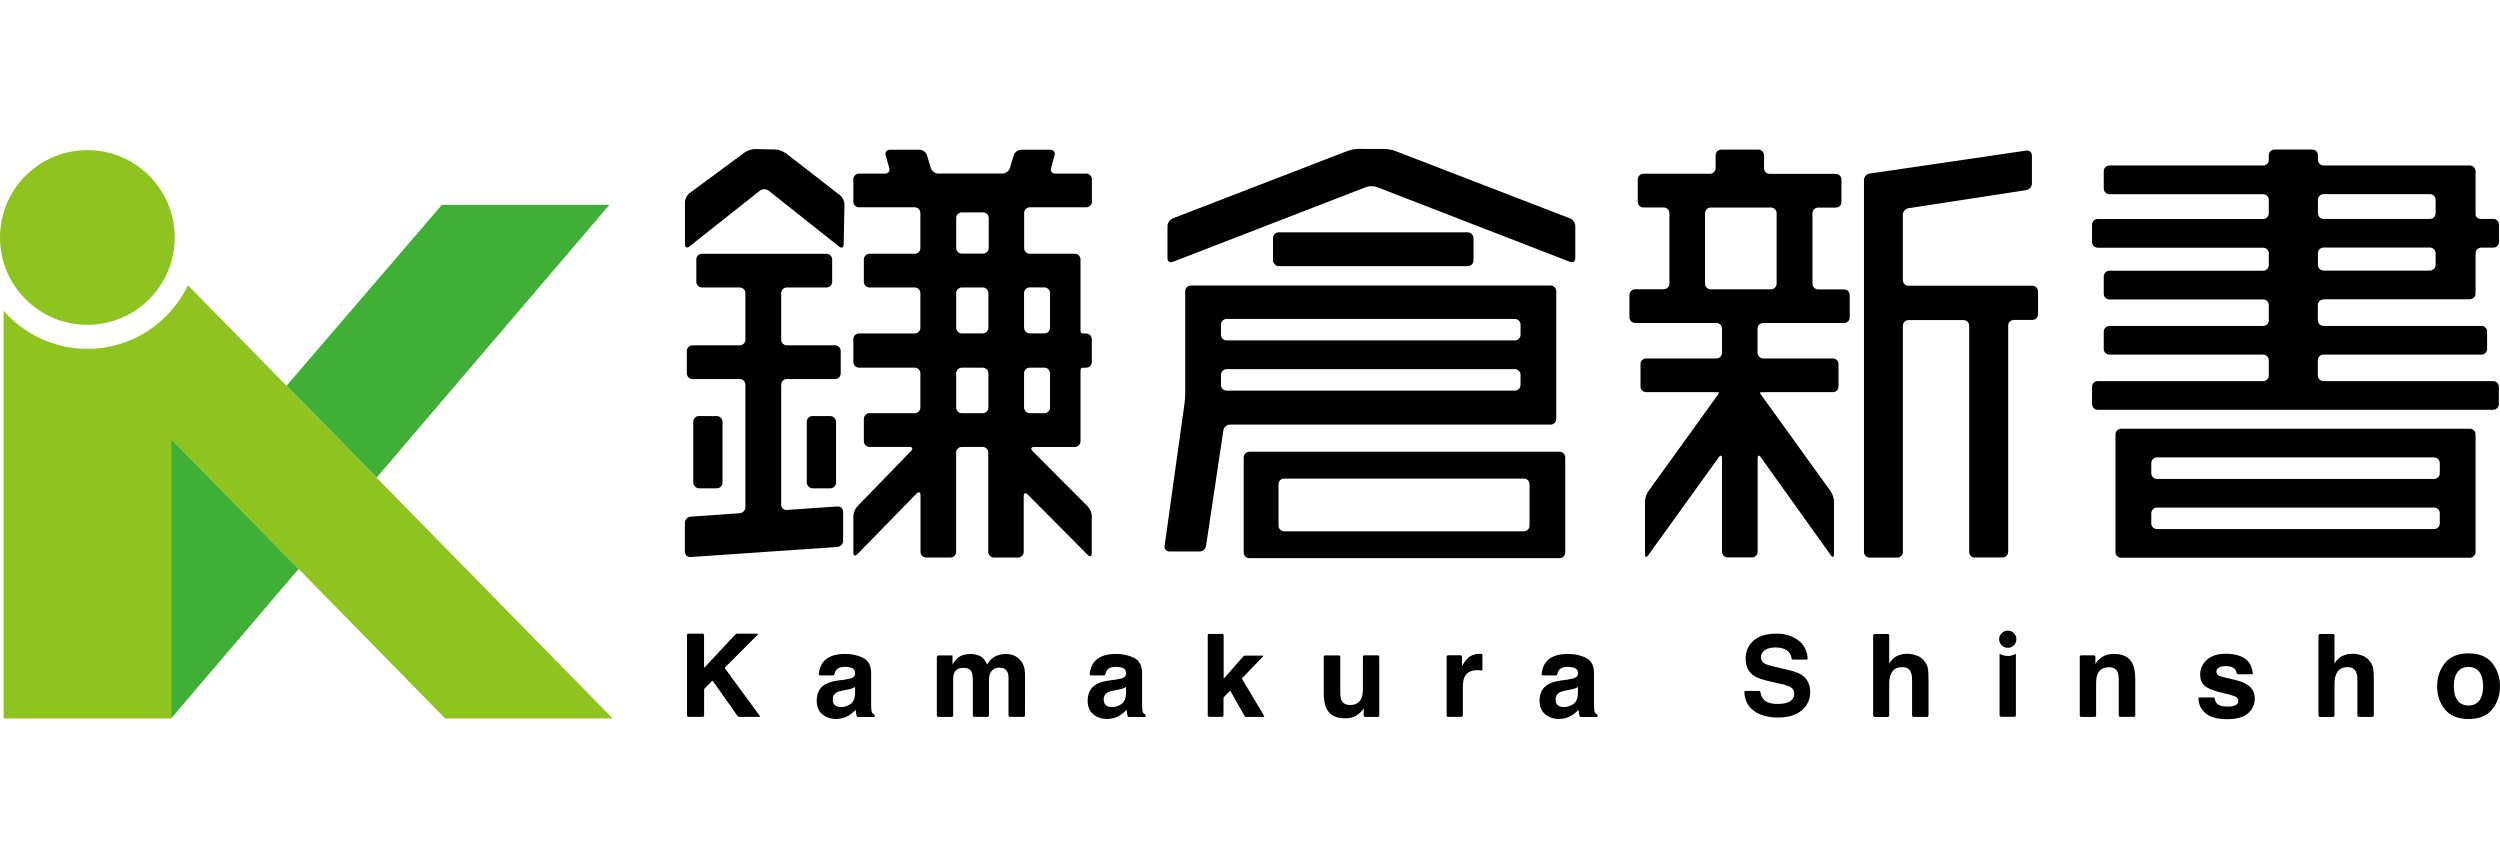
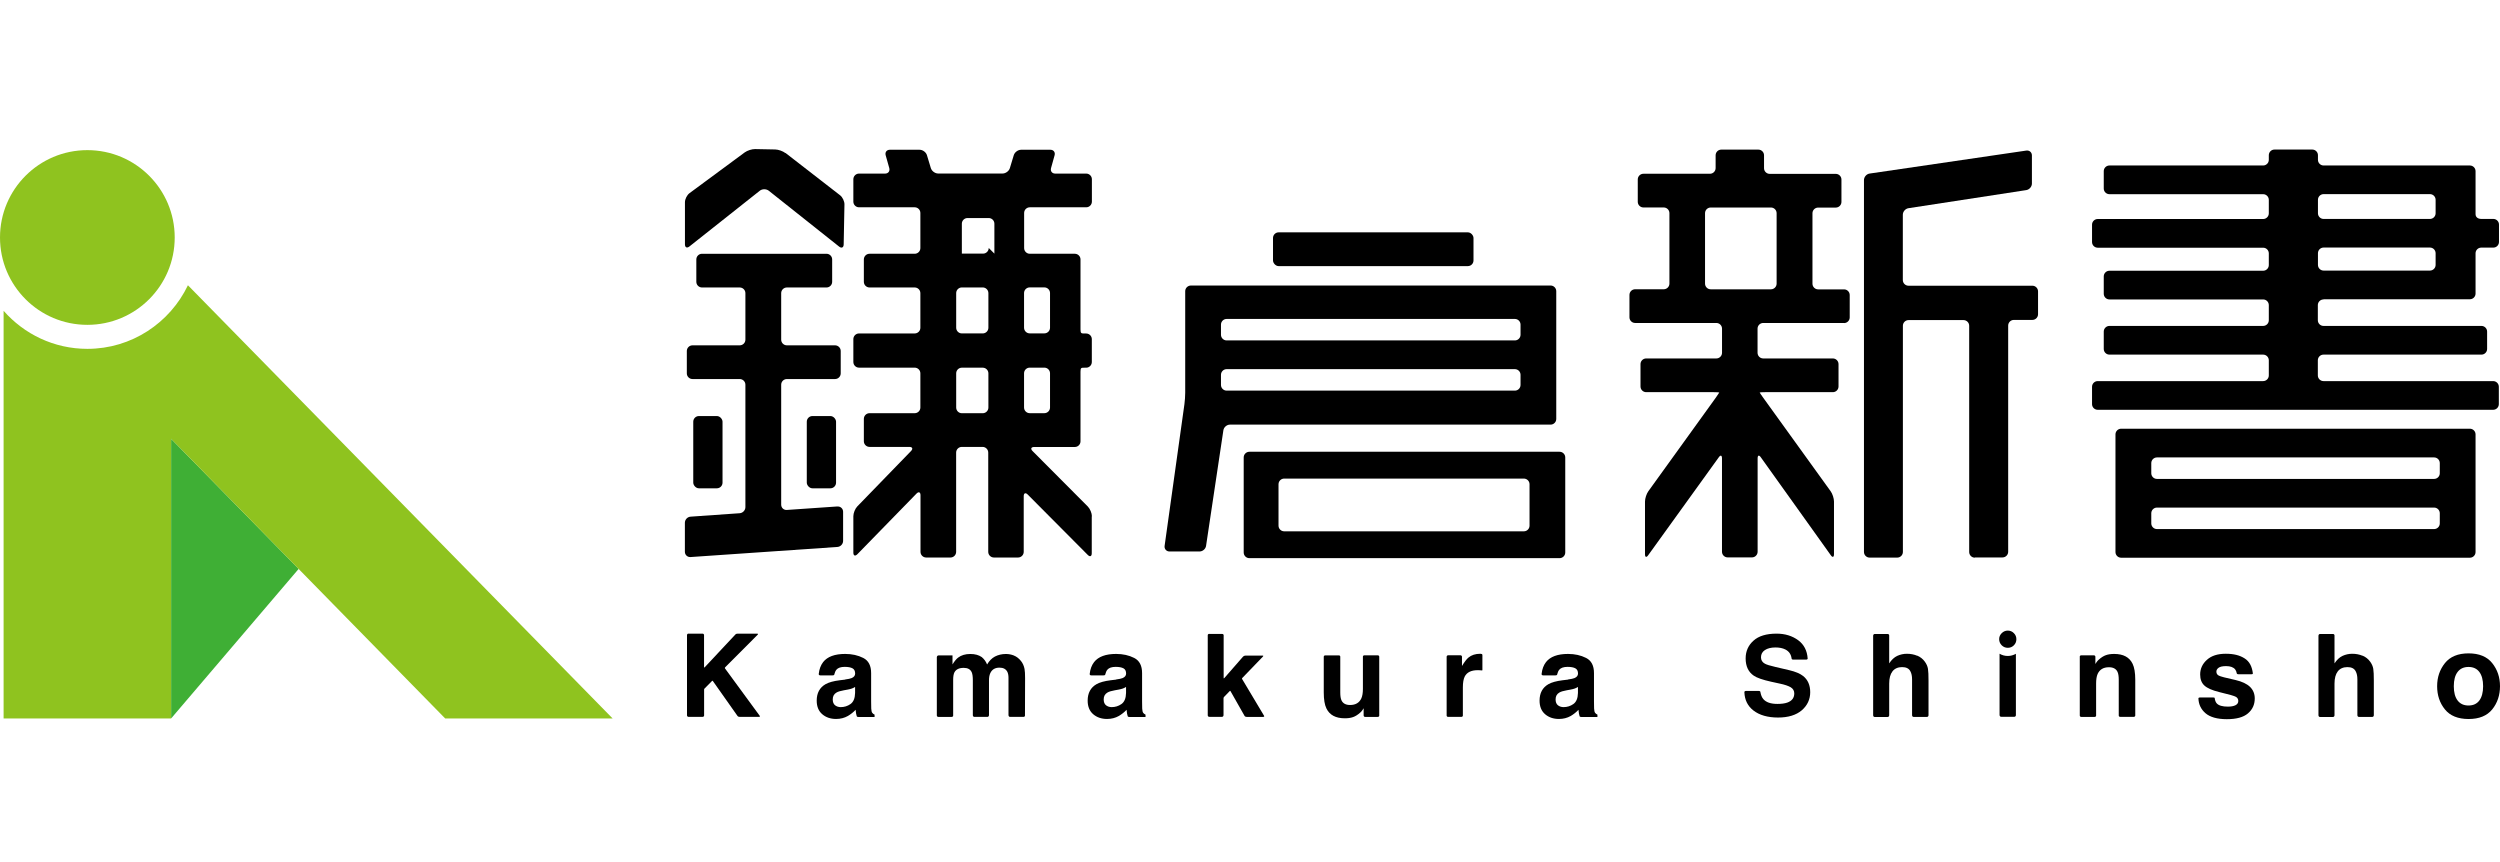
<svg xmlns="http://www.w3.org/2000/svg" id="a" viewBox="0 0 1131 390">
  <defs>
    <style>.b{fill:#8fc31f;}.c{fill:#3faf35;}</style>
  </defs>
  <g>
    <polygon class="c" points="77.41 198.5 77.41 325.03 135.12 257.36 77.41 198.5" />
-     <polygon class="c" points="170.37 216.08 275.67 92.69 199.89 92.69 129.62 174.53 170.37 216.08" />
  </g>
  <path class="b" d="m85.02,129.05c-8.12,16.98-25.45,28.77-45.5,28.77-15.1,0-28.64-6.68-37.89-17.21v184.42h75.75v-126.53l124.02,126.53h75.75L85.02,129.05Z" />
  <circle class="b" cx="39.52" cy="107.44" r="39.52" />
  <g>
    <g>
      <path d="m311.5,286.66h6.28c.8,0,.73.73.73.73v14.5c0,.33.4-.13.4-.13l13.82-14.75s.25-.35,1.08-.35h8.72c.35,0,.55.18.23.5-2.61,2.61-14.37,14.4-14.67,14.7-.33.33-.05.6-.05.6l15.7,21.43s.3.43-.4.43h-8.67c-.83,0-1.06-.48-1.06-.48l-11.13-15.78s-.15-.2-.35,0-3.44,3.49-3.44,3.49c0,0-.15.1-.15.4v11.63s.08.73-.73.73h-6.28c-.75,0-.73-.73-.73-.73v-36.21s-.05-.73.73-.73h-.03Z" />
      <path d="m382.38,307.39c1.36-.18,2.34-.38,2.91-.63,1.06-.45,1.58-1.13,1.58-2.06,0-1.13-.4-1.93-1.21-2.36s-1.98-.65-3.54-.65c-1.73,0-2.99.43-3.72,1.28-.43.53-.73,1.21-.93,2.04-.05.18,0,.53-.83.53h-5.55c-.73,0-.7-.5-.68-.73.23-2.11.9-3.87,1.98-5.28,1.93-2.46,5.25-3.69,9.97-3.69,3.07,0,5.78.6,8.17,1.81s3.57,3.49,3.57,6.86v12.79c0,.88,0,1.96.05,3.22.05.95.2,1.61.43,1.93.23.35.6.63,1.08.85v1.08h-7.19c-.88,0-.88-.38-.93-.58-.13-.35-.2-.68-.25-1.01-.08-.5-.15-1.06-.2-1.68-1,1.08-2.19,2.01-3.49,2.79-1.58.9-3.37,1.36-5.35,1.36-2.54,0-4.62-.73-6.28-2.16s-2.49-3.49-2.49-6.13c0-3.42,1.33-5.9,3.99-7.44,1.46-.83,3.59-1.43,6.43-1.78l2.49-.3-.03-.05Zm4.45,3.39c-.48.3-.93.53-1.41.7s-1.13.35-1.96.5l-1.66.3c-1.56.28-2.66.6-3.34,1.01-1.16.65-1.73,1.71-1.73,3.09,0,1.23.35,2.14,1.06,2.69s1.56.83,2.56.83c1.58,0,3.07-.45,4.4-1.38s2.04-2.59,2.09-5.02v-2.71Z" />
      <path d="m458.68,296.56c1.21.48,2.29,1.31,3.24,2.51.78.98,1.31,2.16,1.58,3.57.18.93.25,2.31.25,4.12l-.05,16.83s.13.73-.73.73h-6c-.68,0-.73-.73-.73-.73v-17.01c0-1.06-.18-1.93-.5-2.61-.65-1.28-1.83-1.93-3.57-1.93-2.01,0-3.39.83-4.17,2.51-.4.88-.58,1.96-.58,3.19v15.85s-.05.73-.73.73h-5.85c-.73,0-.73-.73-.73-.73v-15.85c0-1.66-.18-2.86-.5-3.59-.6-1.36-1.81-2.01-3.62-2.01-2.09,0-3.47.68-4.2,2.01-.4.78-.58,1.91-.58,3.42v16.03s.13.73-.73.73h-5.93c-.78,0-.73-.73-.73-.73v-26.36s.13-.73.73-.73h6.36v4.07c.9-1.46,1.76-2.49,2.56-3.09,1.41-1.08,3.24-1.63,5.5-1.63,2.14,0,3.84.48,5.18,1.41,1.06.88,1.86,1.98,2.41,3.34.95-1.63,2.14-2.84,3.54-3.59,1.51-.78,3.17-1.16,5-1.16,1.23,0,2.44.23,3.62.7h-.05Z" />
      <path d="m547.17,286.79h5.68c.85,0,.73.73.73.73v19.25c0,.38.45-.18.45-.18l8.27-9.47s.45-.53,1.18-.53h7.76c.5,0,.15.4.15.4,0,0-9.15,9.52-9.4,9.75s0,.55,0,.55l9.8,16.41s.48.63-.38.63h-7.39c-.85,0-1.03-.53-1.03-.53l-6.33-11.16s-.13-.18-.33,0-2.46,2.54-2.46,2.54c0,0-.35.3-.35.7v7.69s0,.73-.73.73h-5.68c-.75,0-.73-.73-.73-.73v-36.08s-.1-.73.73-.73l.05.03Z" />
      <path d="m606.34,297.21v16.05c0,1.58.18,2.79.55,3.57.65,1.41,1.96,2.11,3.89,2.11,2.49,0,4.17-1.01,5.1-3.01.48-1.08.7-2.54.7-4.32v-14.42s-.1-.73.73-.73h5.93c.8,0,.73.73.73.73v26.41s.15.73-.73.73h-5.6c-.8,0-.73-.73-.73-.73v-3.19s-.23.35-.5.78-.6.8-.98,1.13c-1.13,1.03-2.24,1.73-3.29,2.09-1.06.38-2.31.55-3.74.55-4.12,0-6.88-1.48-8.32-4.45-.8-1.63-1.21-4.05-1.21-7.24v-16.05s-.08-.73.73-.73h6c.9,0,.73.73.73.73Z" />
      <path d="m670.01,295.81c.68,0,.63.55.63.55v6.76c0,.2-.2.18-.28.18-.35-.03-.65-.05-.93-.08-.35,0-.65-.03-.88-.03-2.94,0-4.9.95-5.9,2.86-.55,1.08-.85,2.74-.85,4.95v12.59s.13.73-.73.73h-5.88c-.85,0-.73-.73-.73-.73v-26.41s-.05-.73.73-.73h5.48c.78,0,.73.73.73.73v4.12c1.13-1.86,2.11-3.14,2.94-3.82,1.36-1.13,3.14-1.71,5.33-1.71h.35v.03Z" />
      <path d="m796.39,313.02c.25,1.41.68,2.49,1.31,3.22,1.26,1.48,3.37,2.21,6.41,2.21,1.81,0,3.29-.2,4.4-.58,2.14-.75,3.22-2.14,3.22-4.17,0-1.18-.53-2.11-1.58-2.76-1.06-.63-2.71-1.21-5-1.68l-3.89-.85c-3.82-.85-6.46-1.76-7.89-2.76-2.41-1.66-3.64-4.25-3.64-7.79,0-3.22,1.18-5.9,3.54-8.01,2.36-2.14,5.85-3.19,10.45-3.19,3.84,0,7.11,1.01,9.82,3.01,2.59,1.93,4.02,4.7,4.25,8.29,0,.15-.18.45-.68.45h-5.83c-.65,0-.73-.33-.75-.48-.25-1.91-1.18-3.27-2.86-4.12-1.21-.6-2.69-.9-4.47-.9-1.98,0-3.57.4-4.75,1.18s-1.78,1.86-1.78,3.27c0,1.28.58,2.24,1.76,2.89.75.43,2.34.93,4.77,1.48l6.31,1.48c2.76.65,4.85,1.53,6.21,2.61,2.14,1.68,3.22,4.15,3.22,7.34s-1.28,6-3.82,8.19c-2.54,2.16-6.13,3.27-10.75,3.27s-8.44-1.08-11.16-3.22c-2.56-2.01-3.92-4.75-4.05-8.19,0-.05-.05-.63.68-.63h5.78c.75,0,.78.43.78.45h.03Z" />
      <path d="m867.36,296.61c1.41.6,2.56,1.51,3.44,2.74.75,1.03,1.23,2.11,1.41,3.22s.25,2.89.25,5.38v15.65s0,.73-.73.73h-5.98c-.73,0-.73-.73-.73-.73v-16.23c0-1.51-.25-2.71-.75-3.64-.65-1.31-1.91-1.93-3.77-1.93s-3.37.65-4.35,1.93-1.48,3.12-1.48,5.53v14.37s0,.73-.73.73h-5.8c-.73,0-.73-.73-.73-.73v-36.08s.05-.73.73-.73h5.8c.8,0,.73.73.73.73v12.56c1.06-1.61,2.26-2.74,3.64-3.39,1.38-.63,2.84-.95,4.37-.95,1.71,0,3.27.3,4.67.9v-.05Z" />
      <path d="m1001.91,315.83c.18,1.11.48,1.88.95,2.39.9.98,2.59,1.46,5.02,1.46,1.43,0,2.59-.2,3.44-.63s1.28-1.06,1.28-1.91-.35-1.43-1.03-1.86-3.22-1.16-7.61-2.19c-3.17-.78-5.4-1.76-6.68-2.94-1.28-1.16-1.93-2.84-1.93-5,0-2.56,1-4.8,3.04-6.63,2.04-1.86,4.87-2.76,8.54-2.76s6.33.7,8.52,2.09,3.34,3.59,3.74,6.76c0,.15,0,.43-.68.43h-5.8c-.68,0-.78-.3-.8-.43-.13-.73-.38-1.33-.73-1.78-.8-.98-2.16-1.48-4.1-1.48-1.58,0-2.71.25-3.39.75-.68.5-1,1.08-1,1.73,0,.83.35,1.43,1.08,1.81.73.4,3.24,1.06,7.61,2.01,2.91.68,5.08,1.71,6.53,3.09,1.43,1.41,2.14,3.14,2.14,5.25,0,2.76-1.03,5.02-3.09,6.76-2.06,1.76-5.25,2.61-9.55,2.61s-7.64-.93-9.72-2.76c-1.96-1.73-3.02-3.92-3.12-6.56,0-.18,0-.5.73-.5h5.93c.65,0,.78.25.78.38l-.1-.08Z" />
      <path d="m1127.48,320.93c-2.36,2.91-5.93,4.35-10.7,4.35s-8.37-1.46-10.7-4.35c-2.36-2.91-3.52-6.41-3.52-10.48s1.18-7.51,3.52-10.45c2.36-2.94,5.93-4.42,10.7-4.42s8.37,1.48,10.7,4.42c2.36,2.94,3.52,6.43,3.52,10.45s-1.18,7.59-3.52,10.48Zm-5.83-4.02c1.13-1.51,1.71-3.67,1.71-6.46s-.58-4.95-1.71-6.46-2.79-2.26-4.9-2.26-3.77.75-4.92,2.26-1.73,3.64-1.73,6.46.58,4.95,1.73,6.46,2.79,2.26,4.92,2.26,3.77-.75,4.9-2.26Z" />
    </g>
    <path d="m504.96,307.39c1.36-.18,2.34-.38,2.91-.63,1.06-.45,1.58-1.13,1.58-2.06,0-1.13-.4-1.93-1.21-2.36s-1.98-.65-3.54-.65c-1.73,0-2.99.43-3.72,1.28-.43.53-.73,1.21-.93,2.04-.05.18,0,.53-.83.53h-5.55c-.73,0-.7-.5-.68-.73.23-2.11.9-3.87,1.98-5.28,1.93-2.46,5.25-3.69,9.97-3.69,3.07,0,5.78.6,8.17,1.81s3.57,3.49,3.57,6.86v12.79c0,.88,0,1.96.05,3.22.05.95.2,1.61.43,1.93.23.35.6.63,1.08.85v1.08h-7.19c-.88,0-.88-.38-.93-.58-.13-.35-.2-.68-.25-1.01-.08-.5-.15-1.06-.2-1.68-1,1.08-2.19,2.01-3.49,2.79-1.58.9-3.37,1.36-5.35,1.36-2.54,0-4.62-.73-6.28-2.16s-2.49-3.49-2.49-6.13c0-3.42,1.33-5.9,3.99-7.44,1.46-.83,3.59-1.43,6.43-1.78l2.49-.3-.03-.05Zm4.45,3.39c-.48.3-.93.53-1.41.7s-1.13.35-1.96.5l-1.66.3c-1.56.28-2.66.6-3.34,1.01-1.16.65-1.73,1.71-1.73,3.09,0,1.23.35,2.14,1.06,2.69s1.56.83,2.56.83c1.58,0,3.07-.45,4.4-1.38s2.04-2.59,2.09-5.02v-2.71Z" />
    <path d="m709.4,307.39c1.36-.18,2.34-.38,2.91-.63,1.06-.45,1.58-1.13,1.58-2.06,0-1.13-.4-1.93-1.21-2.36s-1.98-.65-3.54-.65c-1.73,0-2.99.43-3.72,1.28-.43.53-.73,1.21-.93,2.04-.05.18,0,.53-.83.53h-5.55c-.73,0-.7-.5-.68-.73.23-2.11.9-3.87,1.98-5.28,1.93-2.46,5.25-3.69,9.97-3.69,3.07,0,5.78.6,8.17,1.81s3.57,3.49,3.57,6.86v12.79c0,.88,0,1.96.05,3.22.05.95.2,1.61.43,1.93.23.35.6.63,1.08.85v1.08h-7.19c-.88,0-.88-.38-.93-.58-.13-.35-.2-.68-.25-1.01-.08-.5-.15-1.06-.2-1.68-1,1.08-2.19,2.01-3.49,2.79-1.58.9-3.37,1.36-5.35,1.36-2.54,0-4.62-.73-6.28-2.16s-2.49-3.49-2.49-6.13c0-3.42,1.33-5.9,3.99-7.44,1.46-.83,3.59-1.43,6.43-1.78l2.49-.3-.03-.05Zm4.45,3.39c-.48.3-.93.53-1.41.7s-1.13.35-1.96.5l-1.66.3c-1.56.28-2.66.6-3.34,1.01-1.16.65-1.73,1.71-1.73,3.09,0,1.23.35,2.14,1.06,2.69s1.56.83,2.56.83c1.58,0,3.07-.45,4.4-1.38s2.04-2.59,2.09-5.02v-2.71Z" />
    <path d="m958.52,323.59v-16.05c0-1.58-.18-2.79-.55-3.57-.65-1.41-1.96-2.11-3.89-2.11-2.49,0-4.17,1.01-5.1,3.01-.48,1.08-.7,2.54-.7,4.32v14.42s.1.73-.73.73h-5.93c-.8,0-.73-.73-.73-.73v-26.41s-.15-.73.73-.73h5.6c.8,0,.73.73.73.73v3.19s.23-.35.5-.78c.28-.43.6-.8.98-1.13,1.13-1.03,2.24-1.73,3.29-2.09,1.06-.38,2.31-.55,3.74-.55,4.12,0,6.88,1.48,8.32,4.45.8,1.63,1.21,4.05,1.21,7.24v16.05s.08.73-.73.73h-6c-.9,0-.73-.73-.73-.73h0Z" />
    <path d="m908.34,296.76c-1.36,0-2.61-.35-3.74-1.01v27.79s.05.73.73.73h5.93c.75,0,.73-.73.73-.73v-27.76c-1.08.6-2.31.98-3.67.98h.03Z" />
    <path d="m904.42,289.15c0-1.06.38-1.93,1.16-2.71.75-.75,1.68-1.16,2.74-1.16s2.01.38,2.76,1.16c.75.75,1.13,1.66,1.13,2.74s-.38,2.01-1.13,2.76c-.75.75-1.66,1.13-2.74,1.13s-2.01-.38-2.76-1.13c-.75-.75-1.16-1.68-1.16-2.79Z" />
    <path d="m1068.82,296.61c1.41.6,2.56,1.51,3.44,2.74.75,1.03,1.23,2.11,1.41,3.22s.25,2.89.25,5.38v15.65s0,.73-.73.73h-5.98c-.73,0-.73-.73-.73-.73v-16.23c0-1.51-.25-2.71-.75-3.64-.65-1.31-1.91-1.93-3.77-1.93s-3.37.65-4.35,1.93c-.98,1.28-1.48,3.12-1.48,5.53v14.37s0,.73-.73.73h-5.8c-.73,0-.73-.73-.73-.73v-36.08s.05-.73.73-.73h5.8c.8,0,.73.73.73.73v12.56c1.06-1.61,2.26-2.74,3.64-3.39,1.38-.63,2.84-.95,4.37-.95,1.71,0,3.27.3,4.67.9v-.05Z" />
  </g>
  <g>
    <g>
      <path d="m893.42,252.29c-1.41,0-2.56-1.16-2.56-2.56v-102.36c0-1.41-1.16-2.56-2.56-2.56h-24.87c-1.41,0-2.56,1.16-2.56,2.56v102.33c0,1.41-1.16,2.56-2.56,2.56h-12.49c-1.41,0-2.56-1.16-2.56-2.56V81.46c0-1.41,1.16-2.74,2.54-2.94l70.9-10.4c1.41-.2,2.54.78,2.54,2.21v12.71c0,1.41-1.16,2.74-2.54,2.96l-53.32,8.19c-1.41.23-2.54,1.56-2.54,2.96v29.55c0,1.41,1.16,2.56,2.56,2.56h56.05c1.41,0,2.56,1.16,2.56,2.56v10.35c0,1.41-1.16,2.56-2.56,2.56h-8.39c-1.41,0-2.56,1.16-2.56,2.56v102.33c0,1.41-1.16,2.56-2.56,2.56h-12.49l-.03.08Z" />
      <path d="m834.25,146.16c1.41,0,2.56-1.16,2.56-2.56v-10.13c0-1.41-1.16-2.56-2.56-2.56h-11.73c-1.41,0-2.56-1.16-2.56-2.56v-31.88c0-1.41,1.16-2.56,2.56-2.56h7.99c1.41,0,2.56-1.16,2.56-2.56v-10.13c0-1.41-1.16-2.56-2.56-2.56h-29.9c-1.41,0-2.56-1.16-2.56-2.56v-5.85c0-1.41-1.16-2.56-2.56-2.56h-16.78c-1.41,0-2.56,1.16-2.56,2.56v5.8c0,1.41-1.16,2.56-2.56,2.56h-30.1c-1.41,0-2.56,1.16-2.56,2.56v10.13c0,1.41,1.16,2.56,2.56,2.56h9.2c1.41,0,2.56,1.16,2.56,2.56v31.88c0,1.41-1.16,2.56-2.56,2.56h-12.96c-1.41,0-2.56,1.16-2.56,2.56v10.13c0,1.41,1.16,2.56,2.56,2.56h36.76c1.41,0,2.56,1.16,2.56,2.56v10.93c0,1.41-1.16,2.56-2.56,2.56h-31.76c-1.41,0-2.56,1.16-2.56,2.56v10.13c0,1.41,1.16,2.56,2.56,2.56h30.53c1.41,0,2.56.08,2.56.15s-.68,1.08-1.51,2.24l-30.6,42.44c-.83,1.16-1.51,3.24-1.51,4.65v23.82c0,1.41.65,1.63,1.46.45l31.91-44.27c.8-1.16,1.46-.95,1.46.45v42.26c0,1.41,1.16,2.56,2.56,2.56h11c1.41,0,2.56-1.16,2.56-2.56v-42.26c0-1.41.65-1.63,1.46-.45l31.63,44.27c.8,1.16,1.46.95,1.46-.45v-23.82c0-1.41-.68-3.52-1.51-4.65l-30.6-42.44c-.83-1.16-1.51-2.16-1.51-2.24s1.16-.15,2.56-.15h30.55c1.41,0,2.56-1.16,2.56-2.56v-10.13c0-1.41-1.16-2.56-2.56-2.56h-31.51c-1.41,0-2.56-1.16-2.56-2.56v-10.93c0-1.41,1.16-2.56,2.56-2.56h36.51l.08.05Zm-60.33-15.28c-1.41,0-2.56-1.16-2.56-2.56v-31.88c0-1.41,1.16-2.56,2.56-2.56h27.26c1.41,0,2.56,1.16,2.56,2.56v31.88c0,1.41-1.16,2.56-2.56,2.56h-27.26Z" />
    </g>
    <g>
      <path d="m565.21,252.51c-1.41,0-2.56-1.16-2.56-2.56v-43.01c0-1.41,1.16-2.56,2.56-2.56h140.35c1.41,0,2.56,1.16,2.56,2.56v43.01c0,1.41-1.16,2.56-2.56,2.56h-140.35Zm13.19-14.7c0,1.41,1.16,2.56,2.56,2.56h108.44c1.41,0,2.56-1.16,2.56-2.56v-18.74c0-1.41-1.16-2.56-2.56-2.56h-108.44c-1.41,0-2.56,1.16-2.56,2.56v18.74Zm-49.32,11.68c-1.41,0-2.41-1.16-2.21-2.54l8.97-64.14c.2-1.41.35-3.72.35-5.13v-45.95c0-1.41,1.18-2.56,2.59-2.56h162.71c1.41,0,2.56,1.16,2.56,2.56v57.81c0,1.41-1.16,2.56-2.56,2.56h-145.07c-1.41,0-2.74,1.16-2.96,2.54l-7.84,52.31c-.2,1.41-1.53,2.54-2.96,2.54h-13.59.03Zm23.29-98.04c0,1.41,1.16,2.56,2.56,2.56h130.4c1.41,0,2.56-1.16,2.56-2.56v-4.6c0-1.41-1.16-2.56-2.56-2.56h-130.4c-1.41,0-2.56,1.16-2.56,2.56v4.6h0Zm0,22.71c0,1.41,1.16,2.56,2.56,2.56h130.4c1.41,0,2.56-1.16,2.56-2.56v-4.6c0-1.41-1.16-2.56-2.56-2.56h-130.4c-1.41,0-2.56,1.16-2.56,2.56v4.6h0Z" />
      <rect x="575.91" y="105.11" width="90.7" height="15.28" rx="2.56" ry="2.56" />
-       <path d="m611.99,67.37h14.3c1.41,0,3.62.4,4.92.93l79.07,30.5c1.31.5,2.39,2.06,2.39,3.47v14.57c0,1.41-1.08,2.14-2.39,1.63l-87.43-33.87c-1.31-.5-3.44-.5-4.75,0l-87.54,33.87c-1.31.5-2.39-.23-2.39-1.63v-14.57c0-1.41,1.08-2.96,2.39-3.47l79.07-30.53c1.31-.5,3.52-.93,4.92-.93h14.3" />
    </g>
    <g>
      <rect x="313.63" y="188.22" width="13.24" height="32.69" rx="2.56" ry="2.56" />
      <path d="m378.86,229.12l-22.89,1.58c-1.41.1-2.56-.98-2.56-2.39v-54.27c0-1.41,1.16-2.56,2.56-2.56h21.81c1.41,0,2.56-1.16,2.56-2.56v-10.13c0-1.41-1.16-2.56-2.56-2.56h-21.81c-1.41,0-2.56-1.16-2.56-2.56v-21.05c0-1.41,1.16-2.56,2.56-2.56h17.94c1.41,0,2.56-1.16,2.56-2.56v-10.13c0-1.41-1.16-2.56-2.56-2.56h-56.33c-1.41,0-2.56,1.16-2.56,2.56v10.13c0,1.41,1.16,2.56,2.56,2.56h17.08c1.41,0,2.56,1.16,2.56,2.56v21.05c0,1.41-1.16,2.56-2.56,2.56h-21.38c-1.41,0-2.56,1.16-2.56,2.56v10.13c0,1.41,1.16,2.56,2.56,2.56h21.38c1.41,0,2.56,1.16,2.56,2.56v55.38c0,1.41-1.16,2.66-2.56,2.76l-22.26,1.56c-1.41.1-2.56,1.33-2.56,2.76v13.12c0,1.41,1.16,2.49,2.56,2.39l66.46-4.57c1.41-.1,2.56-1.33,2.56-2.74v-13.17c0-1.41-1.16-2.49-2.56-2.39v-.03Z" />
      <rect x="364.99" y="188.22" width="13.24" height="32.69" rx="2.56" ry="2.56" />
      <path d="m355.32,69.25c-1.13-.88-3.19-1.61-4.6-1.63l-9.12-.18c-1.41-.03-3.49.65-4.65,1.48l-25.02,18.47c-1.13.83-2.06,2.69-2.06,4.1v19.04c0,1.41.9,1.86,2.01.98l31.86-25.23c1.11-.88,2.91-.88,4.05,0l31.83,25.28c1.11.88,2.04.45,2.06-.98l.35-18.09c.03-1.41-.85-3.29-1.98-4.15l-24.72-19.17v.08Z" />
-       <path d="m493.98,233.6c0-1.41-.83-3.39-1.81-4.4l-25.05-25.15c-1-1.01-.65-1.83.75-1.83h18.39c1.41,0,2.56-1.16,2.56-2.56v-31.48c0-1.83.3-1.83,1.83-1.83h.73c1.41,0,2.56-1.16,2.56-2.56v-10.35c0-1.41-1.16-2.56-2.56-2.56h-.73c-1.48,0-1.83-.03-1.83-1.83v-31.68c0-1.41-1.16-2.56-2.56-2.56h-20.38c-1.41,0-2.56-1.16-2.56-2.56v-15.9c0-1.41,1.16-2.56,2.56-2.56h25.53c1.41,0,2.56-1.16,2.56-2.56v-10.13c0-1.41-1.16-2.56-2.56-2.56h-14.04c-1.41,0-2.26-1.11-1.88-2.49l1.61-5.8c.38-1.36-.48-2.49-1.88-2.49h-13.27c-1.41,0-2.91,1.11-3.32,2.46l-1.76,5.83c-.4,1.36-1.91,2.46-3.32,2.46h-29.12c-1.41,0-2.91-1.11-3.32-2.46l-1.76-5.83c-.4-1.36-1.91-2.46-3.32-2.46h-13.47c-1.41,0-2.26,1.11-1.88,2.49l1.63,5.8c.38,1.36-.45,2.49-1.88,2.49h-11.81c-1.41,0-2.56,1.16-2.56,2.56v10.13c0,1.41,1.16,2.56,2.56,2.56h25.2c1.41,0,2.56,1.16,2.56,2.56v15.9c0,1.41-1.16,2.56-2.56,2.56h-20.45c-1.41,0-2.56,1.16-2.56,2.56v10.13c0,1.41,1.16,2.56,2.56,2.56h20.45c1.41,0,2.56,1.16,2.56,2.56v15.68c0,1.41-1.16,2.56-2.56,2.56h-25.2c-1.41,0-2.56,1.16-2.56,2.56v10.35c0,1.41,1.16,2.56,2.56,2.56h25.2c1.41,0,2.56,1.16,2.56,2.56v15.48c0,1.41-1.16,2.56-2.56,2.56h-20.45c-1.41,0-2.56,1.16-2.56,2.56v10.13c0,1.41,1.16,2.56,2.56,2.56h18.01c1.41,0,1.76.83.78,1.86l-24.32,25.07c-.98,1.01-1.78,3.01-1.78,4.42v16.48c0,1.41.8,1.73,1.81.73l26.76-27.44c.98-1.01,1.81-.68,1.81.73v25.63c0,1.41,1.16,2.56,2.56,2.56h11c1.41,0,2.56-1.16,2.56-2.56v-44.92c0-1.41,1.16-2.56,2.56-2.56h9.4c1.41,0,2.56,1.16,2.56,2.56v44.92c0,1.41,1.16,2.56,2.56,2.56h10.93c1.41,0,2.56-1.16,2.56-2.56v-25.18c0-1.41.83-1.76,1.81-.75l27.16,27.31c1,1.01,1.81.68,1.81-.75v-16.73l.05.05Zm-46.83-49.22c0,1.41-1.16,2.56-2.56,2.56h-9.45c-1.41,0-2.56-1.16-2.56-2.56v-15.48c0-1.41,1.16-2.56,2.56-2.56h9.45c1.41,0,2.56,1.16,2.56,2.56v15.48Zm0-36.1c0,1.41-1.16,2.56-2.56,2.56h-9.45c-1.41,0-2.56-1.16-2.56-2.56v-15.68c0-1.41,1.16-2.56,2.56-2.56h9.45c1.41,0,2.56,1.16,2.56,2.56v15.68Zm.15-36.1c0,1.41-1.16,2.56-2.56,2.56h-9.6c-1.41,0-2.56-1.16-2.56-2.56v-13.54c0-1.41,1.16-2.56,2.56-2.56h9.6c1.41,0,2.56,1.16,2.56,2.56v13.54Zm15.98,20.4c0-1.41,1.16-2.56,2.56-2.56h6.63c1.41,0,2.56,1.16,2.56,2.56v15.68c0,1.41-1.16,2.56-2.56,2.56h-6.63c-1.41,0-2.56-1.16-2.56-2.56,0,0,0-15.68,0-15.68Zm0,51.78v-15.48c0-1.41,1.16-2.56,2.56-2.56h6.63c1.41,0,2.56,1.16,2.56,2.56v15.48c0,1.41-1.16,2.56-2.56,2.56h-6.63c-1.41,0-2.56-1.16-2.56-2.56Z" />
+       <path d="m493.98,233.6c0-1.41-.83-3.39-1.81-4.4l-25.05-25.15c-1-1.01-.65-1.83.75-1.83h18.39c1.41,0,2.56-1.16,2.56-2.56v-31.48c0-1.83.3-1.83,1.83-1.83h.73c1.41,0,2.56-1.16,2.56-2.56v-10.35c0-1.41-1.16-2.56-2.56-2.56h-.73c-1.48,0-1.83-.03-1.83-1.83v-31.68c0-1.41-1.16-2.56-2.56-2.56h-20.38c-1.41,0-2.56-1.16-2.56-2.56v-15.9c0-1.41,1.16-2.56,2.56-2.56h25.53c1.41,0,2.56-1.16,2.56-2.56v-10.13c0-1.41-1.16-2.56-2.56-2.56h-14.04c-1.41,0-2.26-1.11-1.88-2.49l1.61-5.8c.38-1.36-.48-2.49-1.88-2.49h-13.27c-1.41,0-2.91,1.11-3.32,2.46l-1.76,5.83c-.4,1.36-1.91,2.46-3.32,2.46h-29.12c-1.41,0-2.91-1.11-3.32-2.46l-1.76-5.83c-.4-1.36-1.91-2.46-3.32-2.46h-13.47c-1.41,0-2.26,1.11-1.88,2.49l1.63,5.8c.38,1.36-.45,2.49-1.88,2.49h-11.81c-1.41,0-2.56,1.16-2.56,2.56v10.13c0,1.41,1.16,2.56,2.56,2.56h25.2c1.41,0,2.56,1.16,2.56,2.56v15.9c0,1.41-1.16,2.56-2.56,2.56h-20.45c-1.41,0-2.56,1.16-2.56,2.56v10.13c0,1.41,1.16,2.56,2.56,2.56h20.45c1.41,0,2.56,1.16,2.56,2.56v15.68c0,1.41-1.16,2.56-2.56,2.56h-25.2c-1.41,0-2.56,1.16-2.56,2.56v10.35c0,1.41,1.16,2.56,2.56,2.56h25.2c1.41,0,2.56,1.16,2.56,2.56v15.48c0,1.41-1.16,2.56-2.56,2.56h-20.45c-1.41,0-2.56,1.16-2.56,2.56v10.13c0,1.41,1.16,2.56,2.56,2.56h18.01c1.41,0,1.76.83.78,1.86l-24.32,25.07c-.98,1.01-1.78,3.01-1.78,4.42v16.48c0,1.41.8,1.73,1.81.73l26.76-27.44c.98-1.01,1.81-.68,1.81.73v25.63c0,1.41,1.16,2.56,2.56,2.56h11c1.41,0,2.56-1.16,2.56-2.56v-44.92c0-1.41,1.16-2.56,2.56-2.56h9.4c1.41,0,2.56,1.16,2.56,2.56v44.92c0,1.41,1.16,2.56,2.56,2.56h10.93c1.41,0,2.56-1.16,2.56-2.56v-25.18c0-1.41.83-1.76,1.81-.75l27.16,27.31c1,1.01,1.81.68,1.81-.75v-16.73l.05.05Zm-46.83-49.22c0,1.41-1.16,2.56-2.56,2.56h-9.45c-1.41,0-2.56-1.16-2.56-2.56v-15.48c0-1.41,1.16-2.56,2.56-2.56h9.45c1.41,0,2.56,1.16,2.56,2.56v15.48Zm0-36.1c0,1.41-1.16,2.56-2.56,2.56h-9.45c-1.41,0-2.56-1.16-2.56-2.56v-15.68c0-1.41,1.16-2.56,2.56-2.56h9.45c1.41,0,2.56,1.16,2.56,2.56v15.68Zm.15-36.1c0,1.41-1.16,2.56-2.56,2.56h-9.6v-13.54c0-1.41,1.16-2.56,2.56-2.56h9.6c1.41,0,2.56,1.16,2.56,2.56v13.54Zm15.98,20.4c0-1.41,1.16-2.56,2.56-2.56h6.63c1.41,0,2.56,1.16,2.56,2.56v15.68c0,1.41-1.16,2.56-2.56,2.56h-6.63c-1.41,0-2.56-1.16-2.56-2.56,0,0,0-15.68,0-15.68Zm0,51.78v-15.48c0-1.41,1.16-2.56,2.56-2.56h6.63c1.41,0,2.56,1.16,2.56,2.56v15.48c0,1.41-1.16,2.56-2.56,2.56h-6.63c-1.41,0-2.56-1.16-2.56-2.56Z" />
    </g>
    <g>
      <path d="m1117.38,193.95h-157.78c-1.41,0-2.56,1.16-2.56,2.56v53.24c0,1.41,1.16,2.56,2.56,2.56h157.78c1.41,0,2.56-1.16,2.56-2.56v-53.24c0-1.41-1.16-2.56-2.56-2.56Zm-13.62,42.84c0,1.41-1.16,2.56-2.56,2.56h-125.4c-1.41,0-2.56-1.16-2.56-2.56v-4.6c0-1.41,1.16-2.56,2.56-2.56h125.4c1.41,0,2.56,1.16,2.56,2.56v4.6Zm0-22.69c0,1.41-1.16,2.56-2.56,2.56h-125.4c-1.41,0-2.56-1.16-2.56-2.56v-4.6c0-1.41,1.16-2.56,2.56-2.56h125.4c1.41,0,2.56,1.16,2.56,2.56v4.6Z" />
      <path d="m1051.2,135.38h66.18c1.41,0,2.56-1.16,2.56-2.56v-18.24c0-1.41,1.16-2.56,2.56-2.56h5.48c1.41,0,2.56-1.16,2.56-2.56v-7.86c0-1.41-1.16-2.56-2.56-2.56h-5.48c-1.41,0-2.56-.75-2.56-2.16v-19.45c0-1.41-1.16-2.56-2.56-2.56h-66.18c-1.41,0-2.56-1.16-2.56-2.56v-2.09c0-1.41-1.16-2.56-2.56-2.56h-17.11c-1.41,0-2.56,1.16-2.56,2.56v2.09c0,1.41-1.16,2.56-2.56,2.56h-69.55c-1.41,0-2.56,1.16-2.56,2.56v7.86c0,1.41,1.16,2.56,2.56,2.56h69.55c1.41,0,2.56,1.16,2.56,2.56v6.11c0,1.41-1.16,2.56-2.56,2.56h-74.85c-1.41,0-2.56,1.16-2.56,2.56v7.86c0,1.41,1.16,2.56,2.56,2.56h74.85c1.41,0,2.56,1.16,2.56,2.56v5.3c0,1.41-1.16,2.56-2.56,2.56h-69.55c-1.41,0-2.56,1.16-2.56,2.56v7.86c0,1.41,1.16,2.56,2.56,2.56h69.55c1.41,0,2.56,1.16,2.56,2.56v6.86c0,1.41-1.16,2.56-2.56,2.56h-69.55c-1.41,0-2.56,1.16-2.56,2.56v7.86c0,1.41,1.16,2.56,2.56,2.56h69.55c1.41,0,2.56,1.16,2.56,2.56v6.86c0,1.41-1.16,2.56-2.56,2.56h-74.85c-1.41,0-2.56,1.16-2.56,2.56v7.86c0,1.41,1.16,2.56,2.56,2.56h178.91c1.41,0,2.56-1.16,2.56-2.56v-7.86c0-1.41-1.16-2.56-2.56-2.56h-76.76c-1.41,0-2.56-1.16-2.56-2.56v-6.86c0-1.41,1.16-2.56,2.56-2.56h71.46c1.41,0,2.56-1.16,2.56-2.56v-7.86c0-1.41-1.16-2.56-2.56-2.56h-71.46c-1.41,0-2.56-1.16-2.56-2.56v-6.86c0-1.41,1.16-2.56,2.56-2.56l.05-.1Zm-2.56-45c0-1.41,1.16-2.56,2.56-2.56h48.11c1.41,0,2.56,1.16,2.56,2.56v6.11c0,1.41-1.16,2.56-2.56,2.56h-48.11c-1.41,0-2.56-1.16-2.56-2.56v-6.11Zm0,29.47v-5.3c0-1.41,1.16-2.56,2.56-2.56h48.11c1.41,0,2.56,1.16,2.56,2.56v5.3c0,1.41-1.16,2.56-2.56,2.56h-48.11c-1.41,0-2.56-1.16-2.56-2.56Z" />
    </g>
  </g>
</svg>